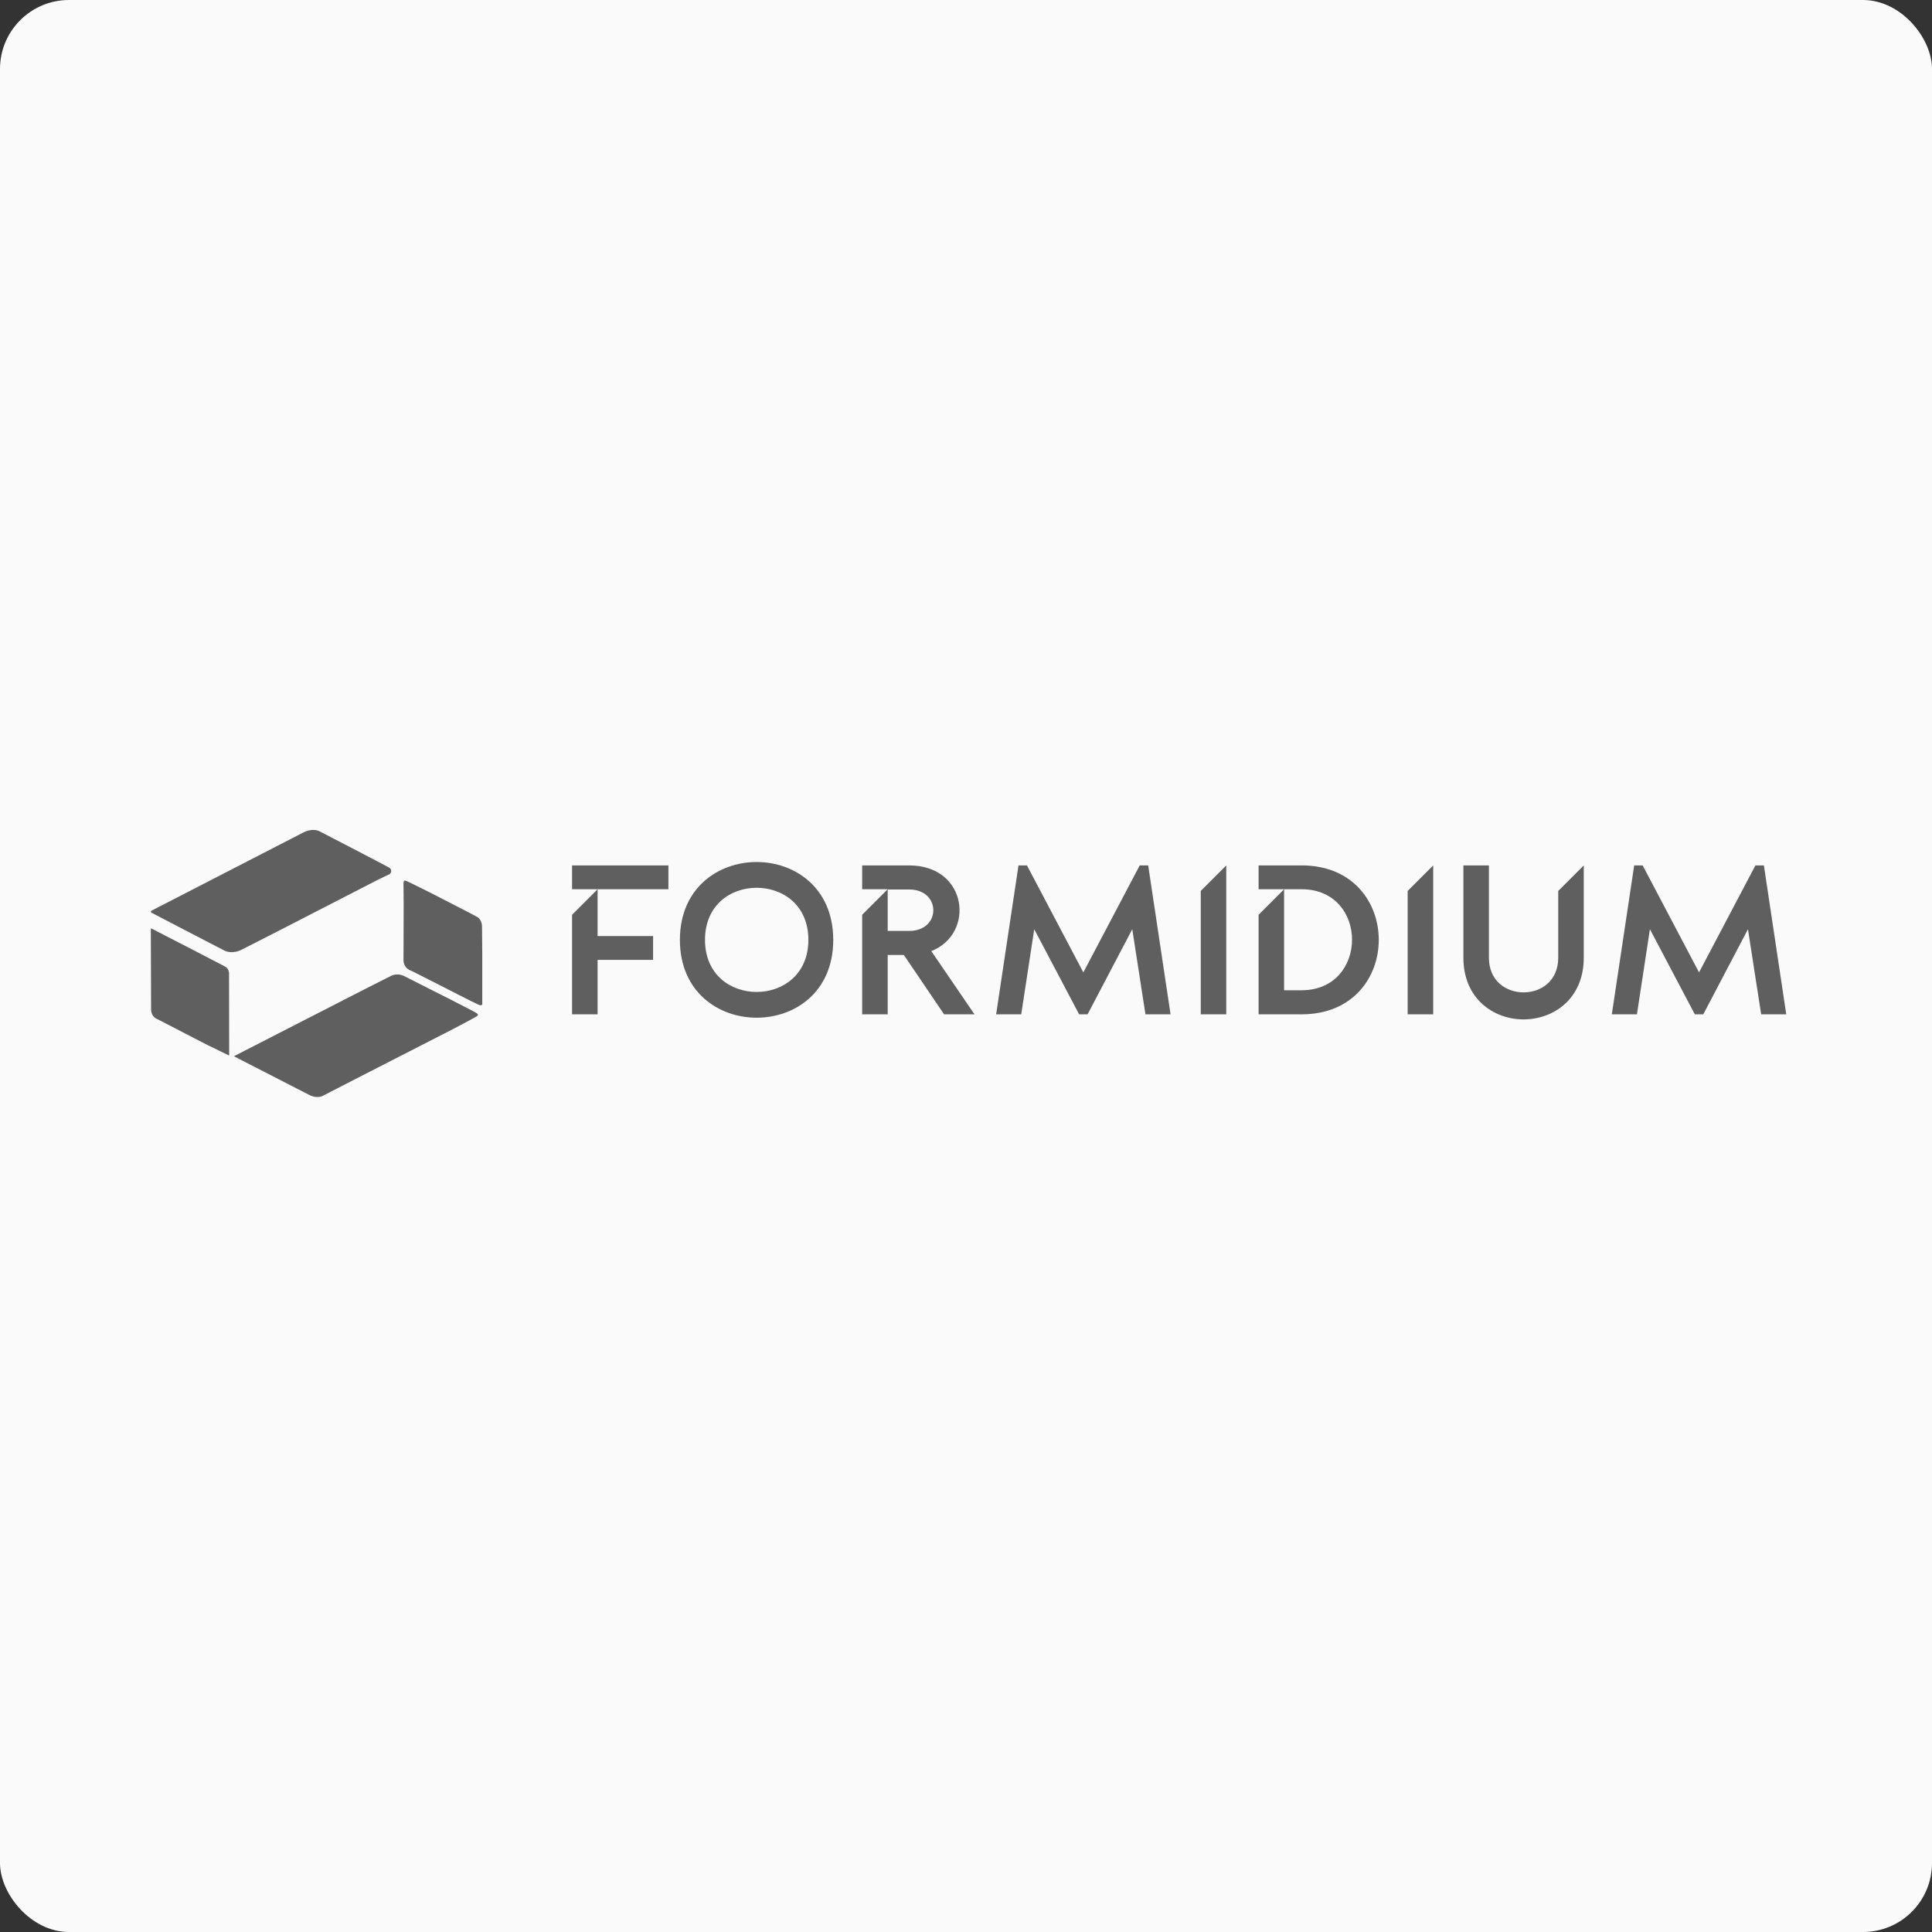
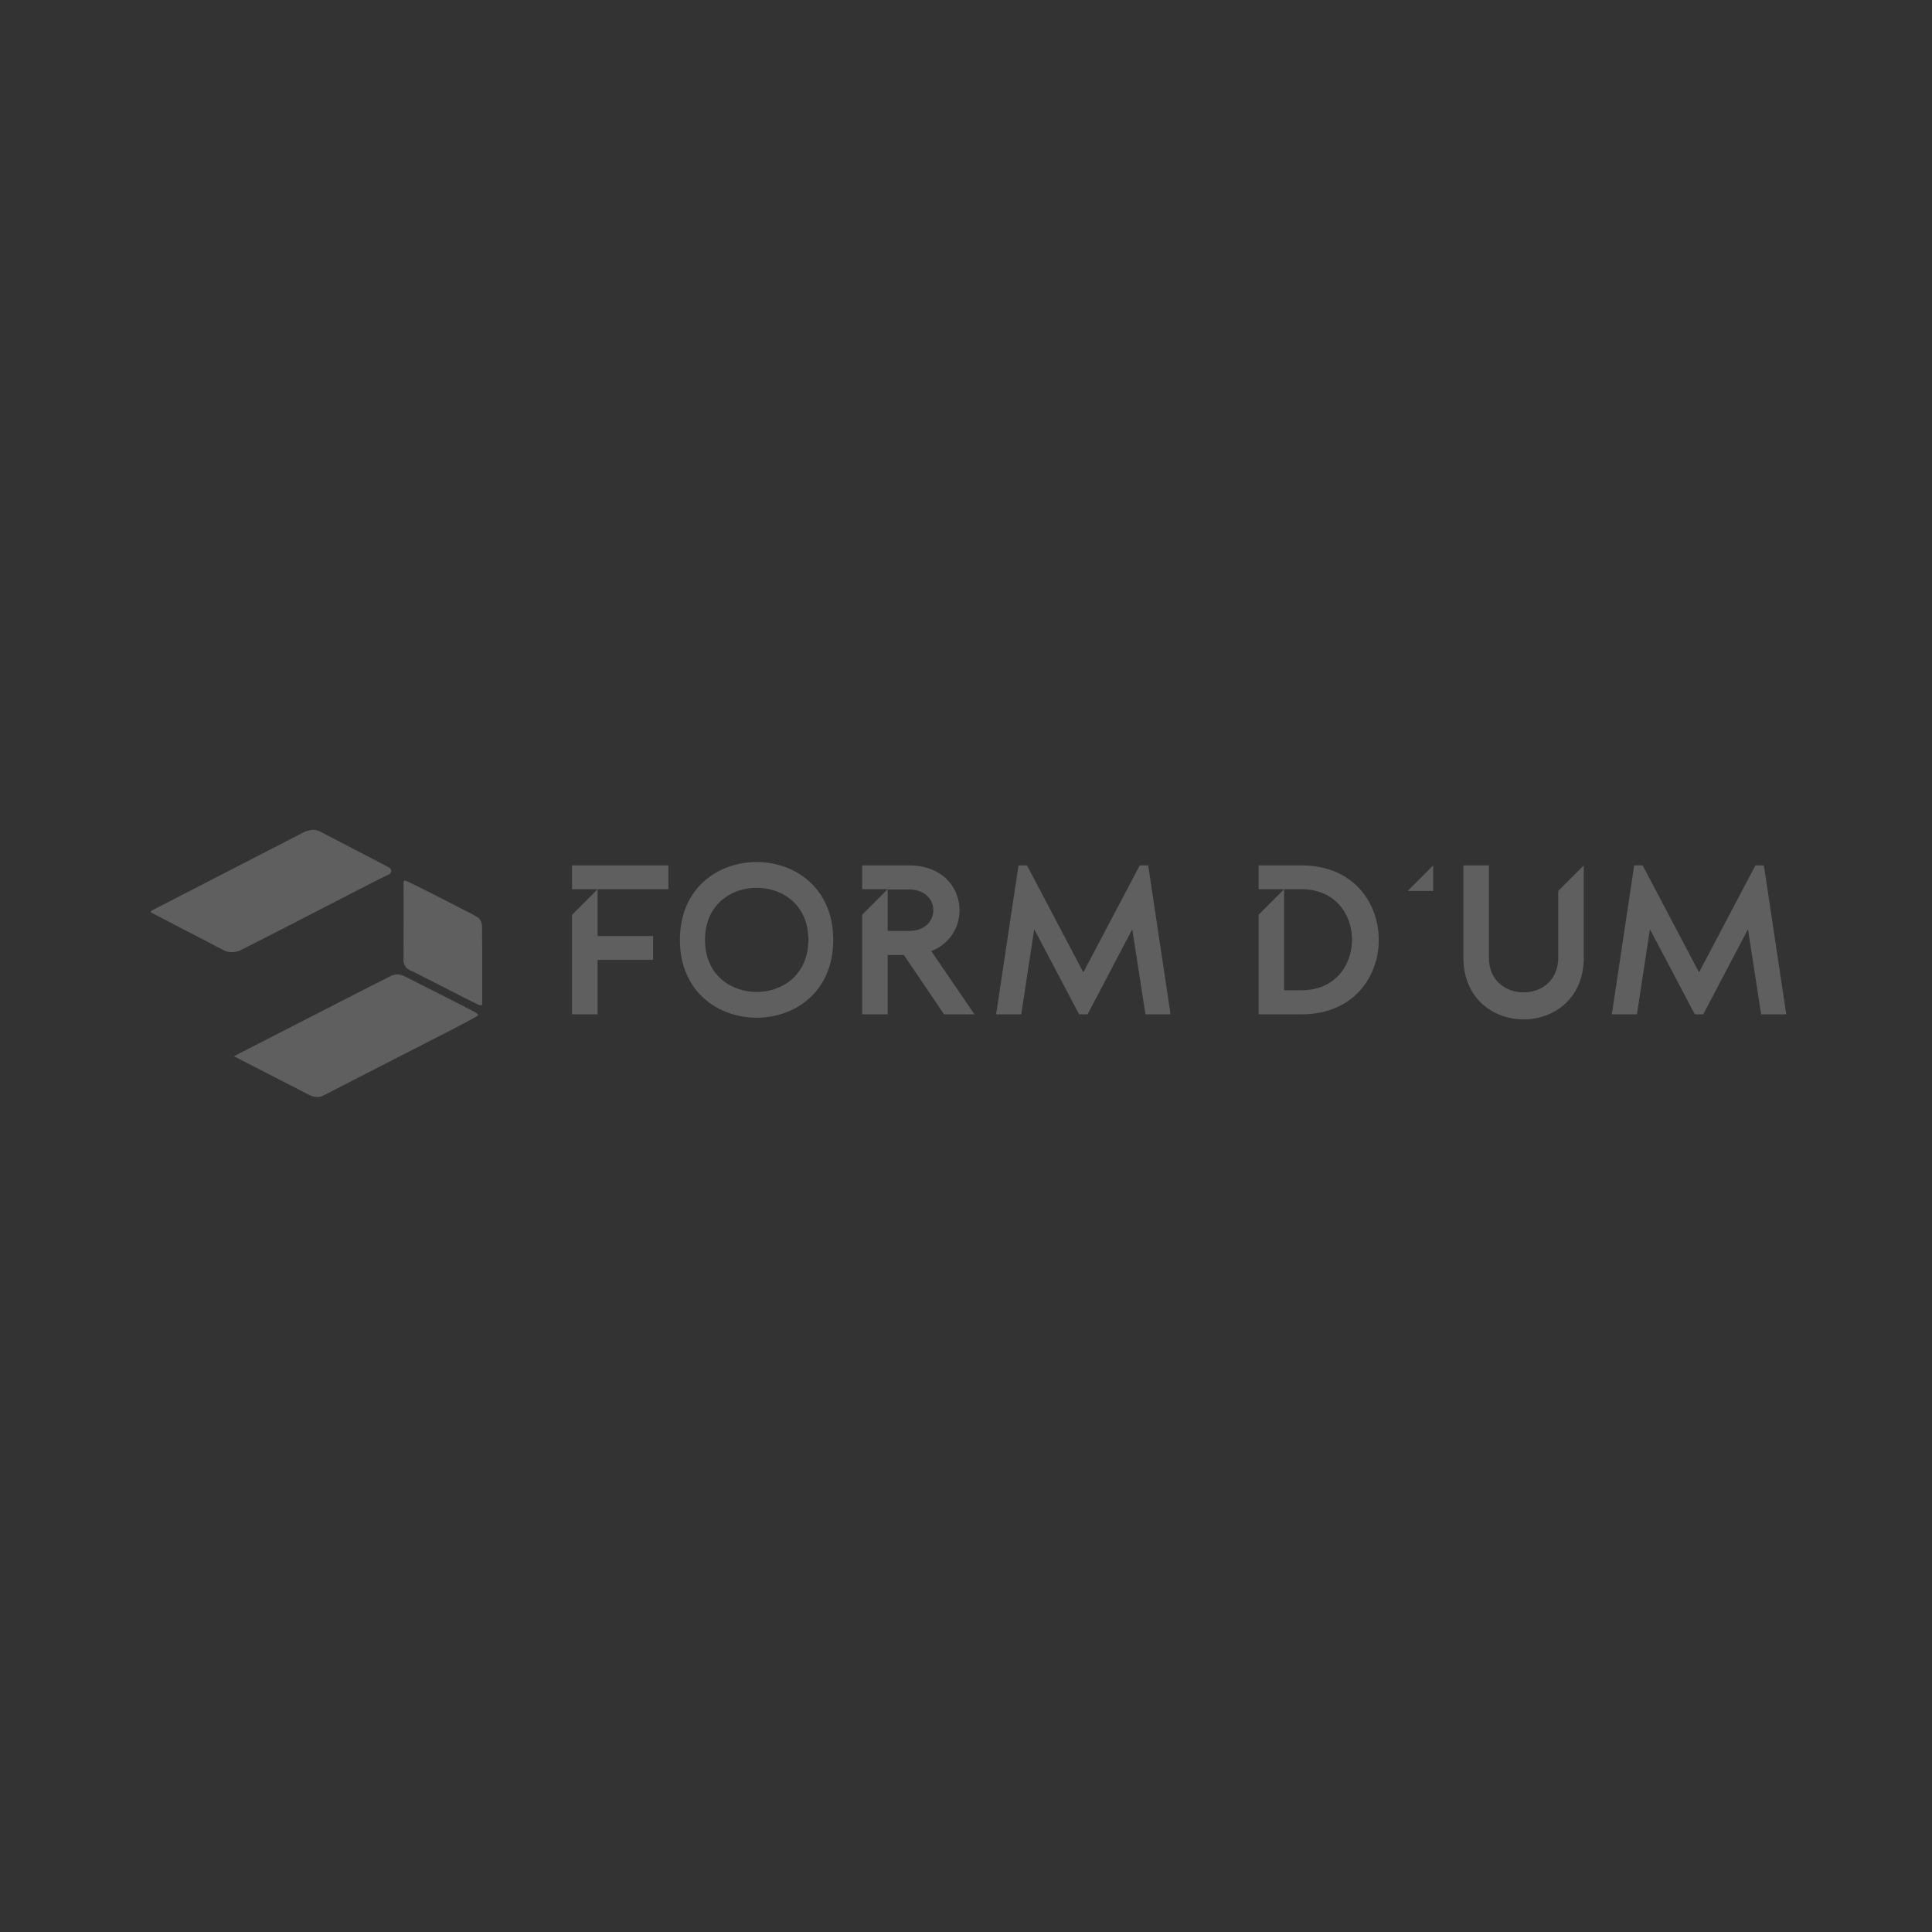
<svg xmlns="http://www.w3.org/2000/svg" width="280" height="280" viewBox="0 0 280 280" fill="none">
  <rect x="0" y="0" width="280" height="280" fill="#333333" stroke="none" />
-   <rect width="280" height="280" rx="10" fill="#FAFAFA" />
  <g clip-path="url(#clip0_14928_249)">
    <path d="M255.636 125.422H254.407L246.237 140.927L238.068 125.422H236.839L233.598 147.002H237.236L239.119 134.67L245.624 147.002H246.852L253.328 134.67L255.24 147.002H258.878L255.637 125.422H255.636Z" fill="#5F5F5F" />
    <path d="M225.831 129.121V138.799C225.831 142.162 223.34 143.822 220.808 143.822C218.277 143.822 215.785 142.162 215.785 138.799V125.422H212.086V138.799C212.086 144.749 216.461 147.74 220.808 147.74C225.156 147.74 229.531 144.751 229.531 138.799V125.422L225.831 129.121Z" fill="#5F5F5F" />
-     <path d="M204.01 129.121V147.002H207.71V125.422L204.01 129.121Z" fill="#5F5F5F" />
+     <path d="M204.01 129.121H207.71V125.422L204.01 129.121Z" fill="#5F5F5F" />
    <path d="M188.785 125.422H182.404V128.875H188.633C198.4 128.875 198.372 143.515 188.633 143.515H186.102V128.875L182.404 132.575V147.002H188.785C196.149 146.94 199.821 141.576 199.821 136.213C199.821 130.849 196.149 125.484 188.785 125.423V125.422Z" fill="#5F5F5F" />
-     <path d="M174.021 129.121V147.002H177.72V125.422L174.021 129.121Z" fill="#5F5F5F" />
    <path d="M166.405 125.422H165.176L157.006 140.927L148.837 125.422H147.608L144.367 147.002H148.005L149.889 134.67L156.393 147.002H157.622L164.098 134.67L166.008 147.002H169.646L166.405 125.422Z" fill="#5F5F5F" />
    <path d="M134.969 137.843C141.351 135.351 140.272 125.422 131.762 125.422H124.951V128.875H128.651L124.951 132.575V147.002H128.651V138.402H130.992L136.821 147.002H141.23L134.972 137.844L134.969 137.843ZM131.762 134.914H128.65V128.909H131.762C136.416 128.909 136.45 134.916 131.762 134.916V134.914Z" fill="#5F5F5F" />
    <path d="M86.607 135.658V128.875L82.907 132.575V147.002H86.607V139.113H94.652V135.659H86.607V135.658ZM82.907 125.422V128.875H96.871V125.422H82.907Z" fill="#5F5F5F" />
    <path d="M34.535 153.404L33.979 153.121C33.979 153.121 33.889 153.083 34.031 153.01C34.185 152.931 35.365 152.326 35.365 152.326L44.361 147.713L52.722 143.43L56.621 141.455C56.621 141.455 57.515 140.936 58.561 141.455C59.607 141.974 65.236 144.83 65.236 144.83L68.461 146.488L69.057 146.822C69.057 146.822 69.463 147.033 69.134 147.264C68.806 147.496 65.633 149.153 65.633 149.153L51.42 156.43L46.903 158.755C46.903 158.755 46.061 159.333 44.792 158.672C43.523 158.01 34.533 153.407 34.533 153.407L34.535 153.404Z" fill="#5F5F5F" />
    <path d="M58.478 138.909L58.503 131.125L58.478 128.239C58.478 128.239 58.402 127.521 58.757 127.624C59.113 127.727 62.68 129.534 62.68 129.534L68.439 132.498L69.072 132.85C69.072 132.85 69.846 133.162 69.859 134.295C69.873 135.428 69.892 138.21 69.892 138.21V145.571C69.892 145.571 69.847 145.814 69.343 145.608C68.838 145.401 63.674 142.749 63.674 142.749L59.691 140.729C59.691 140.729 58.368 140.412 58.477 138.909H58.478Z" fill="#5F5F5F" />
-     <path d="M21.898 146.272C21.911 147.372 22.699 147.644 22.699 147.644L29.89 151.363C29.89 151.363 32.984 152.878 33.093 152.926C33.204 152.975 33.215 152.914 33.215 152.914C33.215 152.914 33.201 141.899 33.196 141.101C33.191 140.303 32.587 140.063 32.587 140.063L29.027 138.211L26.285 136.797C26.285 136.797 22.081 134.633 21.97 134.576C21.861 134.52 21.864 134.633 21.864 134.633L21.86 135.099L21.896 146.273L21.898 146.272Z" fill="#5F5F5F" />
    <path d="M23.039 131.423L22.195 131.864L21.931 132.003C21.931 132.003 21.753 132.159 21.967 132.283C22.181 132.407 31.588 137.281 31.588 137.281L32.628 137.815C32.628 137.815 33.678 138.323 35.037 137.628C36.395 136.933 40.203 134.993 40.203 134.993L54.882 127.443L56.499 126.667C56.499 126.667 57.041 126.102 56.344 125.707C55.648 125.312 46.397 120.522 46.397 120.522C46.397 120.522 45.459 119.874 43.889 120.688L23.039 131.423Z" fill="#5F5F5F" />
    <path d="M109.662 124.93C104.086 124.93 98.536 128.69 98.536 136.212C98.536 143.734 104.084 147.494 109.662 147.494C115.24 147.494 120.76 143.734 120.76 136.212C120.76 128.69 115.212 124.93 109.662 124.93ZM109.662 143.761C105.902 143.761 102.174 141.269 102.174 136.212C102.174 131.155 105.9 128.664 109.662 128.664C113.424 128.664 117.156 131.155 117.156 136.212C117.156 141.269 113.396 143.761 109.662 143.761Z" fill="#5F5F5F" />
  </g>
  <defs>
    <clipPath id="clip0_14928_249">
      <rect width="237.753" height="39.445" fill="white" transform="translate(21.123 120.278)" />
    </clipPath>
  </defs>
</svg>